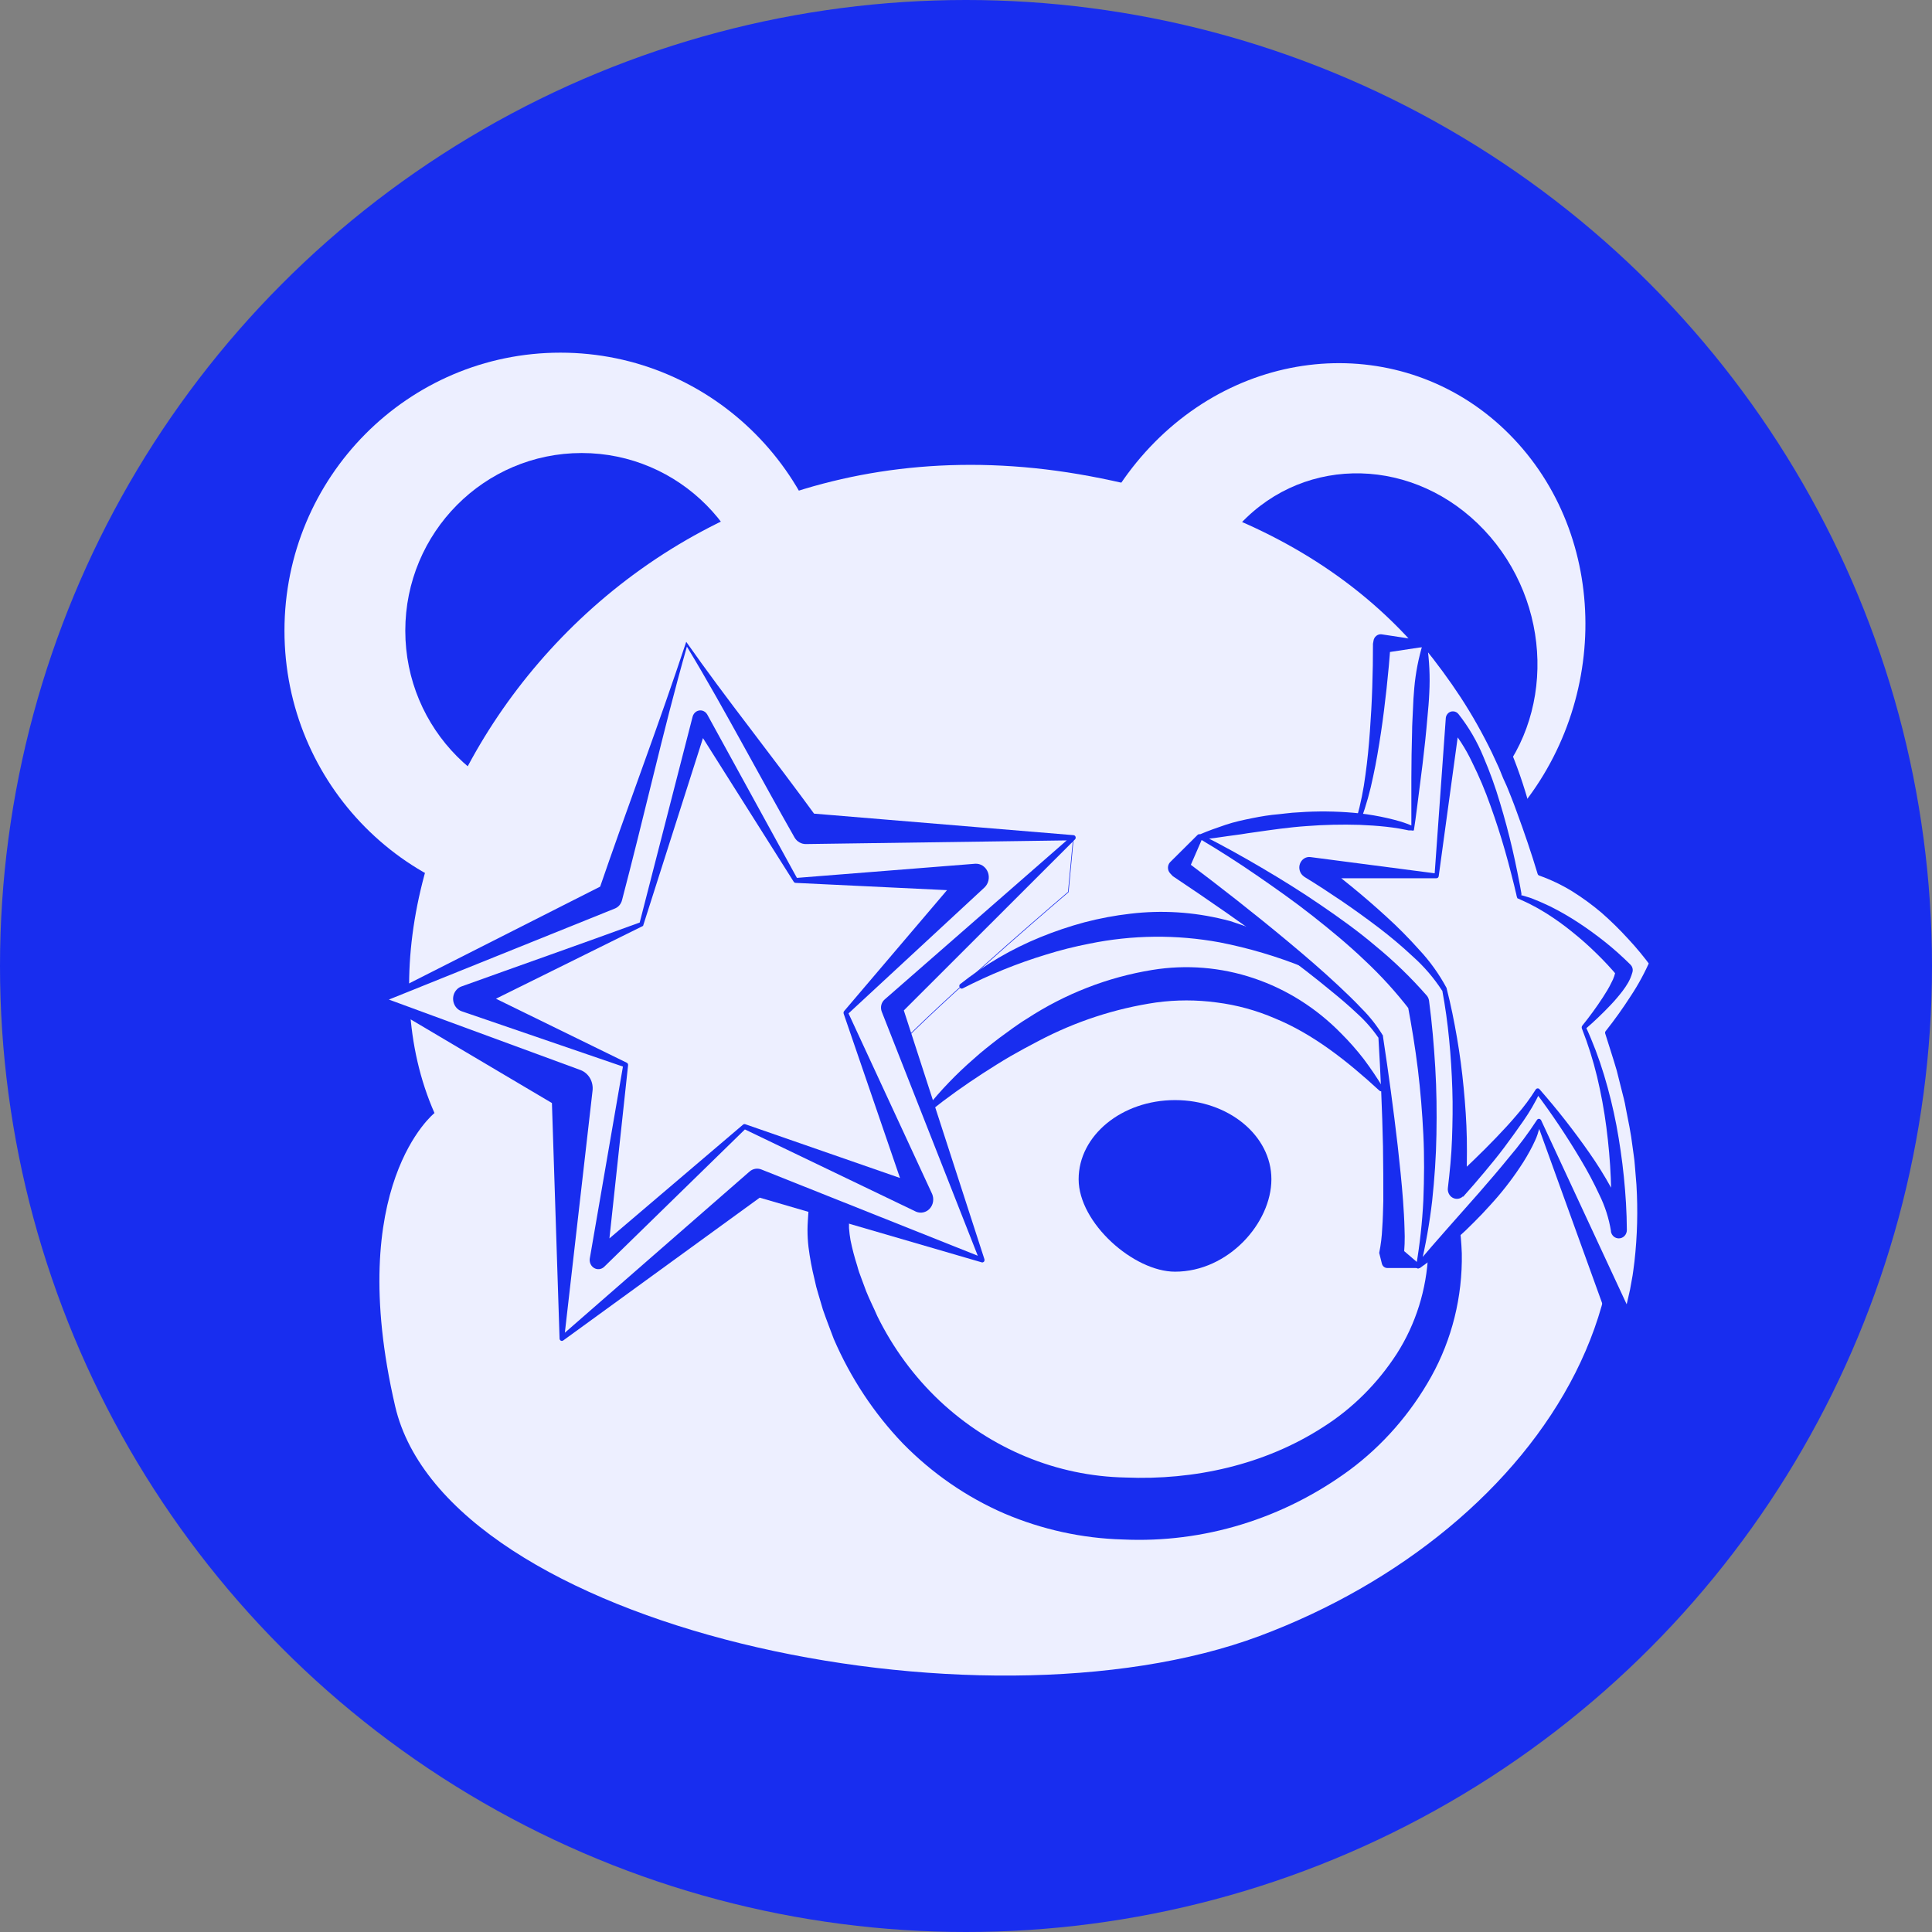
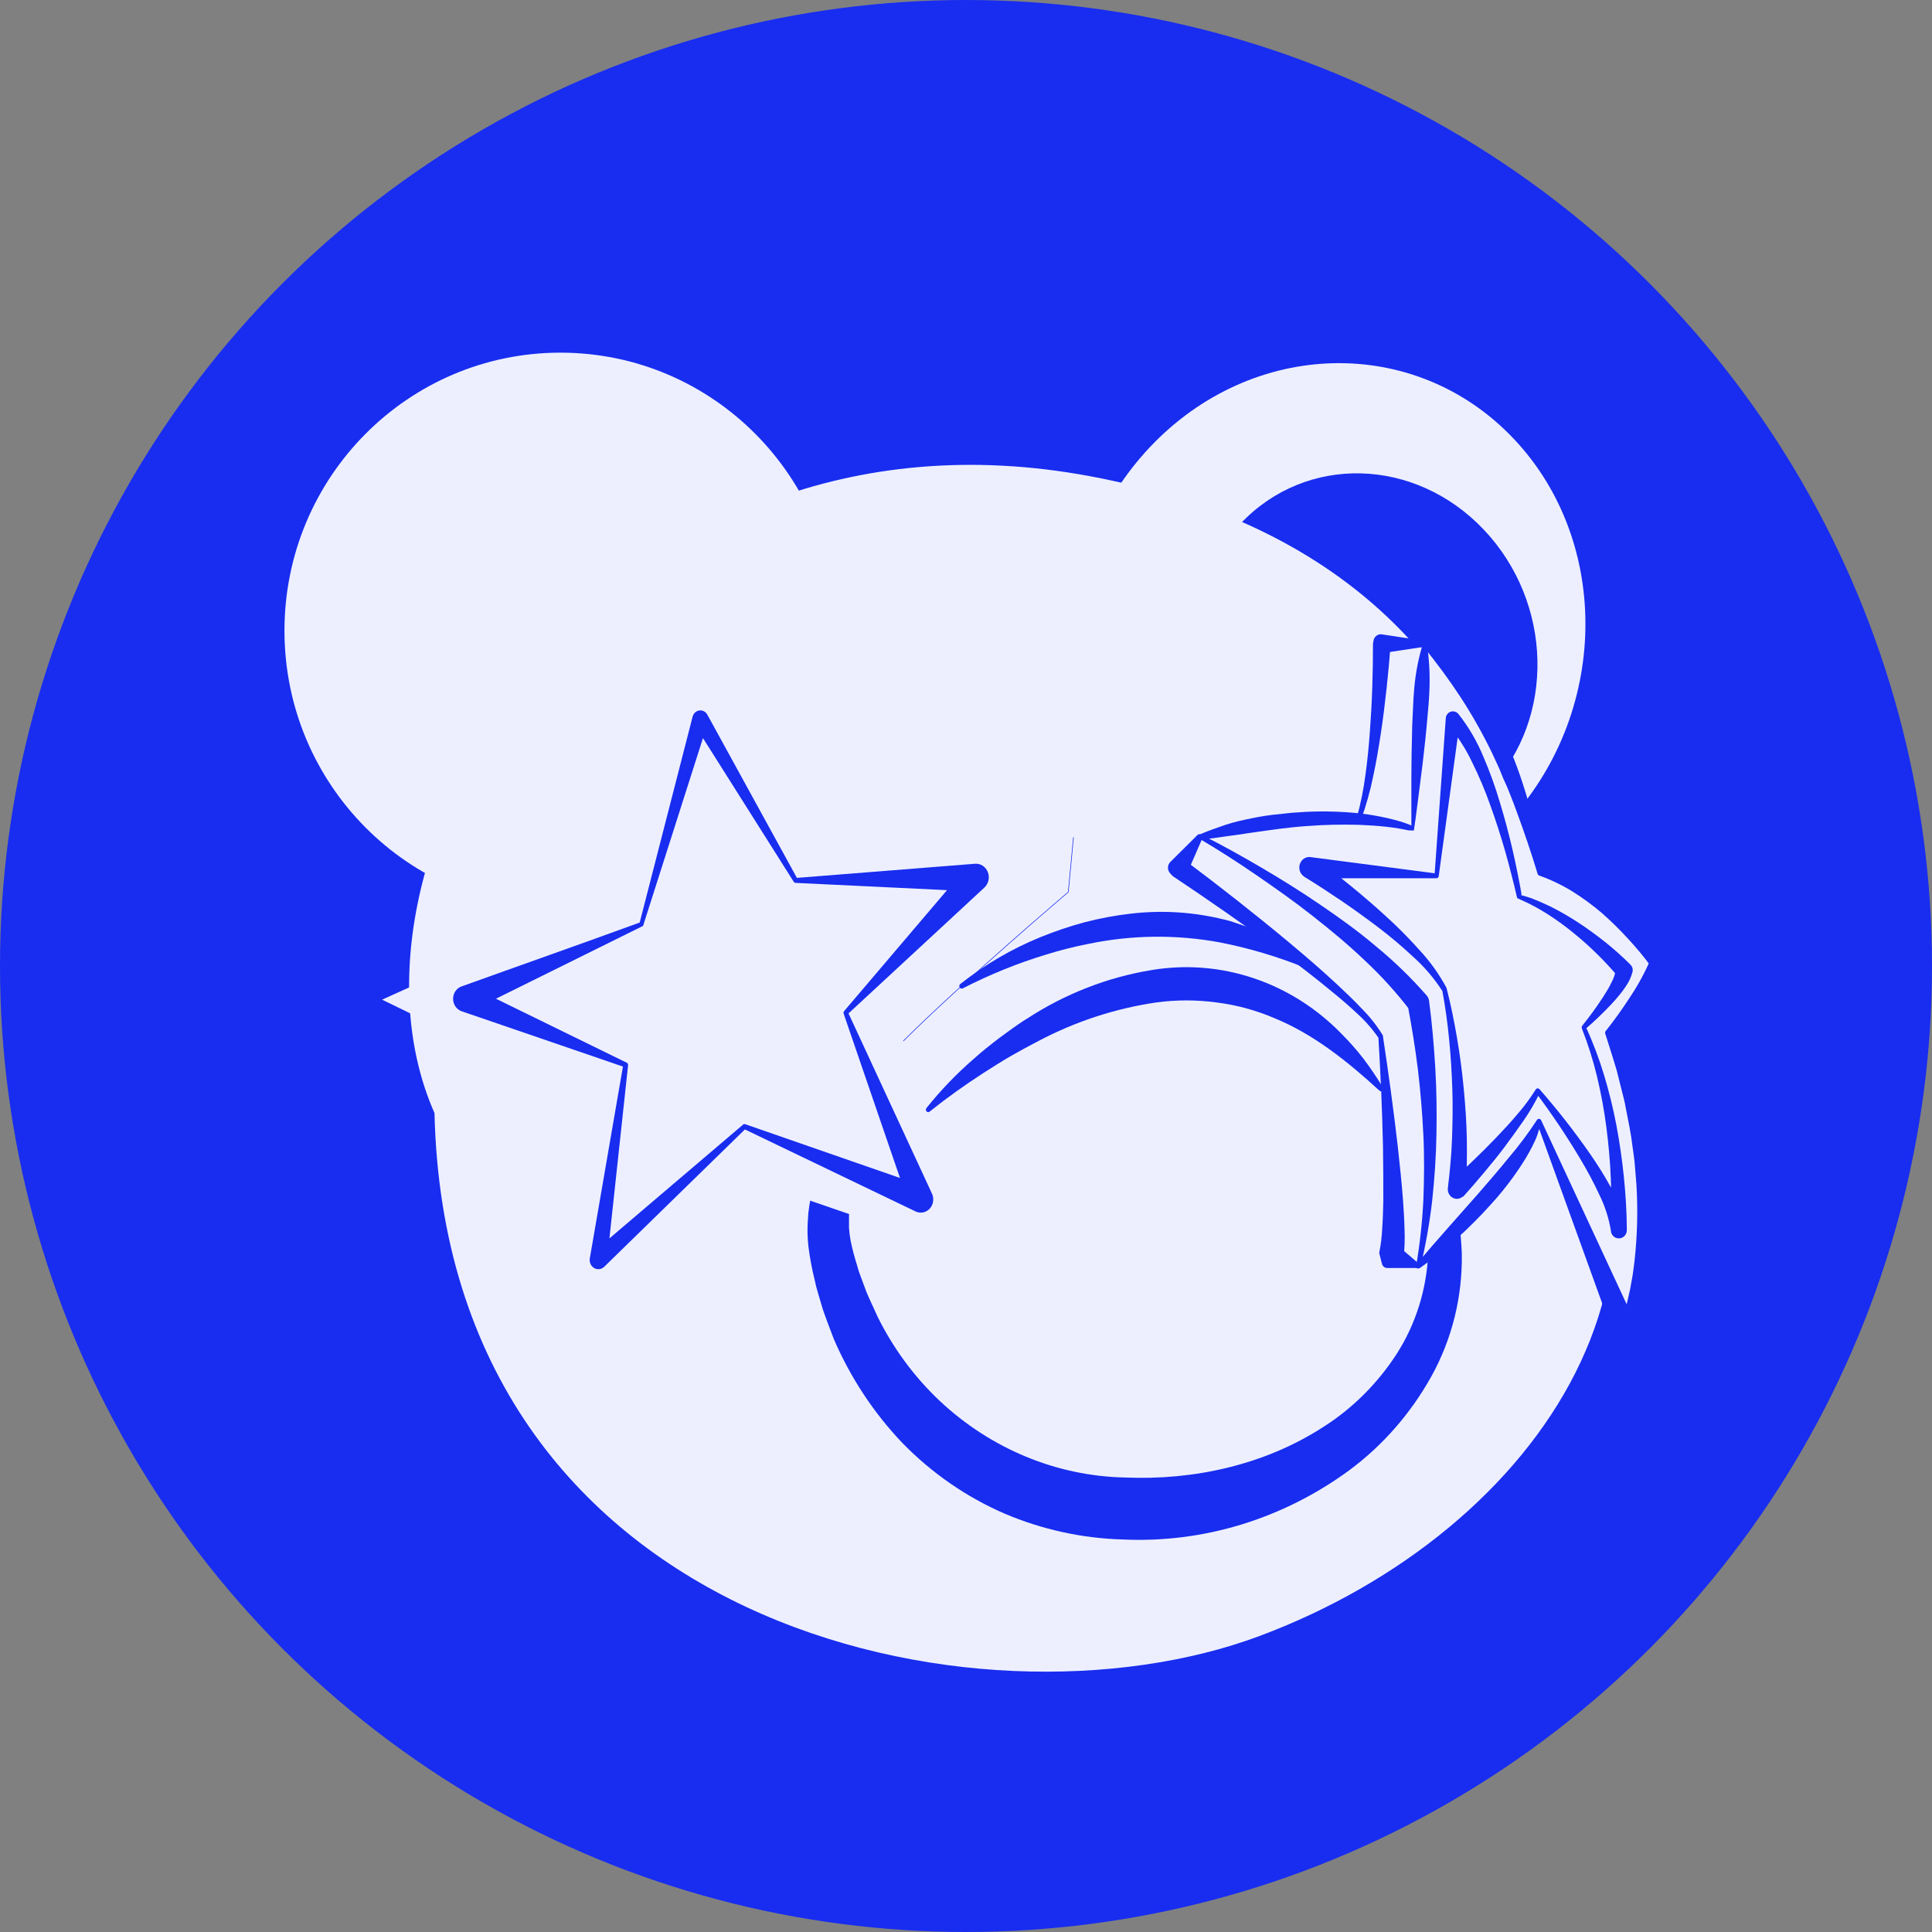
<svg xmlns="http://www.w3.org/2000/svg" width="54" height="54" viewBox="0 0 54 54" fill="none">
  <rect x="0" y="0" width="54" height="54" fill="#808080" stroke="none" />
  <circle cx="27" cy="27" r="27" fill="#182DEF" />
  <path d="M15.664 25.399C19.924 25.399 23.377 21.92 23.377 17.628C23.377 13.336 19.924 9.857 15.664 9.857C11.404 9.857 7.951 13.336 7.951 17.628C7.951 21.92 11.404 25.399 15.664 25.399Z" fill="#EDEFFF" />
-   <path d="M16.258 22.594C18.98 22.594 21.187 20.371 21.187 17.628C21.187 14.885 18.98 12.662 16.258 12.662C13.535 12.662 11.328 14.885 11.328 17.628C11.328 20.371 13.535 22.594 16.258 22.594Z" fill="#182DEF" />
  <path d="M42.098 23.03C44.965 19.995 45.062 15.177 42.313 12.268C39.564 9.358 35.011 9.46 32.143 12.495C29.275 15.53 29.179 20.349 31.928 23.258C34.677 26.167 39.23 26.065 42.098 23.03Z" fill="#EDEFFF" />
  <path d="M41.646 22.011C43.478 20.072 43.404 16.848 41.479 14.811C39.554 12.774 36.507 12.694 34.675 14.634C32.842 16.573 32.917 19.797 34.842 21.834C36.767 23.872 39.813 23.951 41.646 22.011Z" fill="#182DEF" />
-   <path d="M42.94 27.75C42.94 27.75 43.874 15.817 30.465 13.31C17.056 10.802 8.906 23.77 12.144 31.11C12.144 31.11 9.609 33.121 11.045 39.306C12.482 45.49 27.343 48.664 35.204 45.727C43.065 42.79 48.309 35.036 42.94 27.75Z" fill="#EDEFFF" />
-   <path d="M35.536 32.96C35.536 34.183 34.33 35.544 32.843 35.544C31.688 35.544 30.148 34.183 30.148 32.96C30.148 31.738 31.354 30.748 32.843 30.748C34.332 30.748 35.536 31.738 35.536 32.96Z" fill="#182DEF" />
+   <path d="M42.94 27.75C42.94 27.75 43.874 15.817 30.465 13.31C17.056 10.802 8.906 23.77 12.144 31.11C12.482 45.49 27.343 48.664 35.204 45.727C43.065 42.79 48.309 35.036 42.94 27.75Z" fill="#EDEFFF" />
  <path d="M40.858 35.034C40.879 36.244 40.583 37.436 40.003 38.478C39.426 39.511 38.647 40.401 37.72 41.089C35.865 42.452 33.639 43.134 31.384 43.029C30.249 42.998 29.129 42.753 28.076 42.305C27.02 41.848 26.055 41.182 25.233 40.343C24.428 39.502 23.775 38.514 23.305 37.426C23.202 37.149 23.094 36.878 22.999 36.599L22.874 36.176C22.83 36.037 22.794 35.895 22.765 35.752C22.692 35.458 22.636 35.159 22.598 34.858C22.579 34.697 22.57 34.536 22.57 34.375C22.57 34.214 22.585 34.055 22.594 33.897C22.666 33.283 22.84 32.688 23.105 32.138C23.355 31.61 23.664 31.116 24.023 30.665C24.726 29.793 25.55 29.039 26.467 28.43C28.268 27.227 30.336 26.445 32.463 26.418C34.601 26.45 36.645 27.357 38.165 28.948C38.941 29.733 39.58 30.657 40.051 31.677C40.54 32.724 40.815 33.868 40.858 35.034ZM39.918 35.034C39.937 33.988 39.774 32.947 39.439 31.963C39.104 30.951 38.59 30.015 37.925 29.205C37.252 28.386 36.412 27.738 35.468 27.312C34.518 26.904 33.498 26.711 32.473 26.744C31.452 26.792 30.445 27.023 29.495 27.426C28.547 27.819 27.654 28.345 26.839 28.991C26.029 29.615 25.317 30.369 24.727 31.226C24.165 32.071 23.759 33.036 23.73 33.977C23.73 34.093 23.73 34.2 23.73 34.324C23.738 34.437 23.753 34.551 23.772 34.663C23.821 34.904 23.883 35.141 23.958 35.374C23.99 35.497 24.031 35.618 24.078 35.736L24.211 36.094C24.304 36.328 24.422 36.554 24.52 36.784C24.961 37.681 25.553 38.484 26.266 39.156C27.7 40.5 29.54 41.26 31.455 41.297C33.369 41.377 35.337 40.948 36.976 39.891C37.796 39.373 38.5 38.673 39.04 37.839C39.572 37.008 39.876 36.037 39.918 35.034Z" fill="#182DEF" />
  <path d="M19.189 18.005L17.021 25.066L10.68 27.941L15.984 30.523L16.121 33.333L15.705 37.403L21.167 33.05L27.441 35.21L25.936 31.007C25.936 31.007 30.451 26.803 33.915 27.569C37.378 28.334 38.599 30.441 38.599 30.441C38.599 30.441 39.157 32.681 38.896 34.768L39.574 35.356C39.574 35.356 42.023 33.327 43.005 31.333L45.51 37.42C45.51 37.42 46.066 35.719 46 34.367C46 34.367 45.728 30.701 44.94 28.921L46.317 26.892C45.449 25.816 44.351 24.975 43.114 24.439C43.114 24.439 42.035 19.748 39.935 18.099L38.599 18.011C38.599 18.011 38.362 21.941 37.963 22.889C37.963 22.889 34.959 22.79 33.665 23.358L33.045 24.339L35.311 25.999C35.311 25.999 30.885 25.182 27.255 27.211L29.854 24.933L29.998 23.409L22.708 23.159L19.189 18.005Z" fill="#EDEFFF" />
-   <path d="M19.199 18.073C18.851 19.296 18.547 20.514 18.256 21.696C17.965 22.878 17.683 24.027 17.385 25.163C17.371 25.215 17.346 25.262 17.313 25.302C17.279 25.342 17.237 25.372 17.19 25.392L10.706 28.004V27.878L16.222 29.907C16.334 29.948 16.429 30.029 16.491 30.136C16.552 30.242 16.577 30.368 16.561 30.492L15.769 37.414L15.665 37.357L20.949 32.746C20.994 32.706 21.049 32.68 21.107 32.669C21.165 32.659 21.225 32.665 21.28 32.687L27.466 35.153L27.386 35.243L24.646 28.279C24.623 28.22 24.618 28.155 24.632 28.093C24.647 28.031 24.68 27.976 24.726 27.936L29.955 23.367L29.997 23.487L22.525 23.592C22.461 23.593 22.399 23.576 22.343 23.544C22.287 23.512 22.241 23.465 22.207 23.407C21.73 22.57 21.263 21.712 20.771 20.825C20.28 19.938 19.757 18.992 19.199 18.073ZM19.18 17.939C19.739 18.735 20.332 19.527 20.96 20.351C21.587 21.176 22.237 22.032 22.877 22.91L22.556 22.725L30.005 23.343C30.014 23.344 30.022 23.346 30.03 23.35C30.038 23.355 30.045 23.36 30.051 23.367C30.056 23.374 30.061 23.383 30.063 23.391C30.066 23.4 30.067 23.409 30.066 23.419C30.065 23.436 30.057 23.451 30.045 23.463L25.113 28.391L25.2 28.05L27.515 35.196C27.518 35.204 27.519 35.213 27.518 35.222C27.518 35.231 27.516 35.24 27.512 35.248C27.509 35.256 27.503 35.263 27.497 35.269C27.49 35.275 27.483 35.279 27.474 35.282C27.462 35.287 27.449 35.287 27.436 35.282L21.055 33.423L21.385 33.366L15.743 37.466C15.736 37.471 15.728 37.475 15.72 37.477C15.711 37.479 15.702 37.48 15.694 37.478C15.685 37.477 15.677 37.473 15.669 37.468C15.662 37.463 15.656 37.457 15.651 37.45C15.644 37.438 15.64 37.424 15.64 37.411L15.414 30.442L15.752 31.023L10.654 28.004C10.646 28 10.64 27.994 10.634 27.986C10.629 27.979 10.625 27.971 10.623 27.962C10.621 27.953 10.62 27.944 10.621 27.935C10.622 27.926 10.625 27.918 10.629 27.91C10.636 27.897 10.646 27.887 10.657 27.88L16.916 24.71L16.721 24.936C17.137 23.725 17.568 22.524 17.988 21.36C18.408 20.196 18.809 19.056 19.18 17.939Z" fill="#182DEF" />
  <path d="M39.518 23.21C39.495 23.218 39.47 23.218 39.447 23.21H39.419H39.373L39.285 23.192L39.102 23.157C38.981 23.138 38.859 23.12 38.736 23.107C38.492 23.081 38.246 23.065 38 23.055C37.508 23.04 37.015 23.051 36.524 23.089C36.032 23.122 35.544 23.194 35.054 23.264C34.932 23.277 34.81 23.301 34.688 23.319L34.319 23.369C34.073 23.406 33.828 23.443 33.575 23.461L33.587 23.334C34.159 23.622 34.715 23.931 35.267 24.256C35.82 24.581 36.365 24.92 36.897 25.284C37.428 25.647 37.955 26.021 38.455 26.447C38.966 26.866 39.443 27.329 39.882 27.831C39.914 27.87 39.934 27.918 39.942 27.969C40.027 28.602 40.078 29.216 40.116 29.839C40.154 30.463 40.16 31.084 40.149 31.708C40.139 32.331 40.095 32.951 40.029 33.569C39.957 34.186 39.849 34.798 39.705 35.401L39.6 35.332C39.881 34.989 40.172 34.659 40.461 34.331L41.332 33.346C41.618 33.016 41.902 32.689 42.174 32.353C42.455 32.024 42.715 31.676 42.953 31.311C42.957 31.303 42.962 31.295 42.969 31.289C42.975 31.283 42.983 31.278 42.991 31.275C42.999 31.272 43.008 31.271 43.017 31.271C43.026 31.272 43.034 31.274 43.042 31.278C43.055 31.285 43.066 31.296 43.074 31.309L45.843 37.267L45.198 37.258C45.224 37.203 45.257 37.118 45.285 37.04C45.313 36.963 45.339 36.88 45.367 36.799C45.395 36.717 45.414 36.633 45.439 36.55C45.463 36.467 45.486 36.382 45.503 36.297L45.561 36.041L45.608 35.78C45.643 35.609 45.66 35.432 45.684 35.257C45.764 34.546 45.782 33.829 45.739 33.115L45.695 32.578C45.684 32.394 45.65 32.221 45.629 32.042C45.587 31.682 45.512 31.33 45.442 30.976C45.413 30.791 45.364 30.623 45.32 30.446L45.188 29.921C45.087 29.574 44.973 29.231 44.865 28.884C44.862 28.872 44.862 28.86 44.864 28.848C44.867 28.837 44.873 28.826 44.881 28.817C45.129 28.505 45.361 28.179 45.578 27.842C45.796 27.514 45.983 27.166 46.139 26.802L46.162 27.034C45.959 26.756 45.74 26.491 45.507 26.241C45.272 25.983 45.024 25.74 44.764 25.512C44.503 25.291 44.227 25.089 43.938 24.909C43.647 24.731 43.34 24.585 43.021 24.472C43.011 24.468 43.002 24.463 42.995 24.455C42.987 24.447 42.981 24.438 42.978 24.428C42.803 23.845 42.606 23.267 42.397 22.701C42.345 22.559 42.294 22.417 42.237 22.277C42.179 22.137 42.129 21.997 42.063 21.86C41.996 21.724 41.949 21.582 41.888 21.445L41.7 21.039C41.441 20.505 41.151 19.99 40.829 19.495C40.508 19.005 40.166 18.542 39.783 18.068L39.886 18.018C39.952 18.464 39.973 18.916 39.949 19.366C39.94 19.593 39.919 19.817 39.898 20.04C39.877 20.263 39.86 20.484 39.835 20.706C39.788 21.145 39.736 21.58 39.68 21.997C39.624 22.413 39.579 22.825 39.518 23.21ZM39.448 23.096V21.74C39.448 21.303 39.457 20.879 39.468 20.462C39.468 20.252 39.485 20.047 39.492 19.84C39.499 19.634 39.511 19.427 39.53 19.224C39.567 18.808 39.647 18.398 39.767 18L39.778 17.966C39.78 17.959 39.783 17.953 39.788 17.947C39.793 17.941 39.798 17.937 39.805 17.934C39.811 17.93 39.818 17.928 39.825 17.928C39.832 17.928 39.839 17.929 39.846 17.931C39.855 17.935 39.864 17.941 39.87 17.95C40.405 18.248 40.872 18.665 41.24 19.173C41.327 19.3 41.414 19.429 41.5 19.56C41.544 19.625 41.584 19.692 41.62 19.761L41.731 19.966C41.808 20.101 41.883 20.237 41.948 20.379C42.012 20.521 42.087 20.658 42.146 20.801C42.392 21.371 42.596 21.959 42.758 22.561C42.925 23.159 43.041 23.771 43.107 24.391L43.061 24.337C43.393 24.434 43.715 24.564 44.023 24.725C44.334 24.885 44.633 25.07 44.918 25.278C45.202 25.489 45.475 25.718 45.735 25.962C45.997 26.207 46.245 26.468 46.477 26.744C46.504 26.775 46.52 26.814 46.525 26.855C46.529 26.897 46.521 26.939 46.502 26.975C46.295 27.339 46.056 27.681 45.787 27.997C45.527 28.31 45.253 28.609 44.965 28.893L44.979 28.819C45.109 29.159 45.245 29.498 45.371 29.841L45.545 30.363C45.601 30.537 45.662 30.71 45.704 30.889C45.798 31.245 45.899 31.599 45.965 31.962C46 32.147 46.045 32.331 46.07 32.516L46.151 33.069C46.246 33.811 46.276 34.56 46.24 35.308C46.228 35.493 46.221 35.677 46.197 35.871L46.166 36.153L46.12 36.435C46.106 36.529 46.089 36.62 46.068 36.716C46.047 36.812 46.033 36.9 46.007 36.996C45.981 37.092 45.962 37.18 45.932 37.278C45.902 37.376 45.878 37.463 45.836 37.571C45.801 37.661 45.734 37.732 45.649 37.77C45.565 37.808 45.47 37.809 45.385 37.772C45.342 37.754 45.303 37.727 45.271 37.693C45.238 37.659 45.212 37.618 45.195 37.573L42.955 31.372H43.074C43.044 31.483 43.009 31.595 42.974 31.708C42.939 31.82 42.884 31.922 42.835 32.027C42.731 32.233 42.614 32.431 42.486 32.621C42.236 32.997 41.958 33.352 41.655 33.681C41.507 33.847 41.353 34.008 41.197 34.163L40.959 34.397L40.715 34.62C40.388 34.919 40.043 35.194 39.682 35.445H39.67C39.663 35.45 39.655 35.453 39.647 35.455C39.639 35.456 39.631 35.456 39.623 35.455C39.615 35.453 39.608 35.449 39.601 35.444C39.594 35.44 39.589 35.434 39.584 35.426C39.581 35.417 39.578 35.407 39.578 35.398C39.578 35.388 39.581 35.378 39.584 35.369C39.687 34.767 39.753 34.158 39.783 33.547C39.807 32.934 39.813 32.324 39.783 31.713C39.753 31.103 39.703 30.494 39.63 29.887C39.556 29.28 39.455 28.675 39.346 28.093L39.412 28.24C39.026 27.737 38.6 27.269 38.141 26.84C37.681 26.401 37.19 25.995 36.689 25.601C36.189 25.206 35.657 24.832 35.135 24.472C34.612 24.112 34.072 23.765 33.526 23.443C33.519 23.439 33.512 23.433 33.507 23.426C33.502 23.419 33.498 23.411 33.496 23.403C33.494 23.395 33.493 23.386 33.494 23.377C33.495 23.368 33.498 23.36 33.502 23.352C33.506 23.344 33.512 23.337 33.519 23.331C33.526 23.325 33.535 23.321 33.543 23.319C33.777 23.218 34.016 23.135 34.258 23.053C34.5 22.972 34.748 22.919 34.995 22.869C35.243 22.819 35.494 22.777 35.746 22.757C35.872 22.744 35.997 22.727 36.123 22.716L36.503 22.692C37.009 22.667 37.517 22.682 38.021 22.736C38.273 22.765 38.524 22.809 38.772 22.865C38.896 22.893 39.02 22.926 39.142 22.961C39.203 22.982 39.264 22.998 39.316 23.02L39.407 23.055L39.45 23.074H39.468C39.463 23.075 39.458 23.078 39.455 23.082C39.452 23.086 39.449 23.091 39.448 23.096Z" fill="#182DEF" />
  <path d="M30.003 23.41L29.859 24.933C29.859 24.933 26.896 27.451 25.252 29.093" stroke="#182DEF" stroke-width="0.017" stroke-linecap="round" stroke-linejoin="round" />
  <path d="M26.83 27.512C27.518 26.965 28.275 26.522 29.078 26.195C29.482 26.03 29.894 25.891 30.314 25.778C30.736 25.668 31.165 25.587 31.598 25.538C32.472 25.434 33.356 25.489 34.213 25.701L34.373 25.741L34.53 25.793C34.634 25.828 34.739 25.863 34.842 25.901C35.048 25.981 35.249 26.073 35.445 26.176C35.541 26.228 35.64 26.278 35.734 26.333L36.013 26.518C36.105 26.577 36.194 26.642 36.28 26.713C36.367 26.781 36.454 26.853 36.536 26.923C36.548 26.936 36.555 26.954 36.555 26.972C36.555 26.991 36.548 27.008 36.536 27.021C36.528 27.032 36.516 27.04 36.504 27.044C36.491 27.048 36.477 27.048 36.464 27.043C35.694 26.733 34.899 26.497 34.089 26.339C32.882 26.117 31.647 26.13 30.444 26.377C30.039 26.456 29.637 26.556 29.242 26.68C28.439 26.923 27.659 27.24 26.908 27.626C26.893 27.634 26.875 27.635 26.859 27.629C26.843 27.623 26.83 27.611 26.823 27.595C26.815 27.582 26.812 27.567 26.813 27.552C26.814 27.537 26.82 27.523 26.83 27.512Z" fill="#182DEF" />
  <path d="M25.897 30.967C26.293 30.473 26.73 30.018 27.203 29.607C27.436 29.395 27.682 29.203 27.931 29.012L28.311 28.735C28.44 28.644 28.573 28.55 28.703 28.473C29.773 27.774 30.965 27.311 32.208 27.11C33.158 26.955 34.129 27.034 35.045 27.343C35.961 27.651 36.797 28.179 37.487 28.886C37.713 29.111 37.924 29.351 38.12 29.605C38.311 29.86 38.49 30.125 38.655 30.398C38.663 30.412 38.666 30.429 38.664 30.445C38.662 30.46 38.654 30.475 38.643 30.486C38.631 30.496 38.617 30.502 38.601 30.503C38.586 30.503 38.571 30.497 38.559 30.487C37.646 29.648 36.703 28.903 35.635 28.464C35.113 28.239 34.565 28.089 34.005 28.019C33.445 27.943 32.878 27.943 32.318 28.019C31.171 28.187 30.058 28.551 29.022 29.098L28.628 29.307L28.236 29.526C27.978 29.677 27.724 29.838 27.469 30.002C26.964 30.33 26.465 30.684 25.988 31.066C25.982 31.072 25.974 31.077 25.966 31.08C25.959 31.084 25.95 31.085 25.942 31.085C25.924 31.084 25.908 31.077 25.896 31.063C25.884 31.05 25.878 31.033 25.879 31.014C25.879 30.996 25.887 30.979 25.899 30.967H25.897Z" fill="#182DEF" />
  <path d="M33.611 23.421L33.172 24.43L33.102 24.033C34.089 24.774 35.058 25.532 36.006 26.322C36.48 26.717 36.949 27.119 37.4 27.541C37.627 27.753 37.852 27.969 38.066 28.196C38.29 28.42 38.488 28.672 38.655 28.947C38.657 28.952 38.657 28.958 38.655 28.963V28.973C38.809 29.987 38.948 31.001 39.066 32.023C39.122 32.534 39.178 33.047 39.216 33.563C39.234 33.824 39.251 34.082 39.257 34.347C39.27 34.626 39.26 34.904 39.227 35.181L39.004 34.761L39.65 35.314C39.657 35.32 39.663 35.327 39.667 35.335C39.672 35.344 39.675 35.353 39.675 35.362C39.676 35.372 39.676 35.381 39.673 35.39C39.671 35.399 39.666 35.408 39.661 35.415C39.654 35.423 39.646 35.429 39.637 35.434C39.628 35.438 39.618 35.441 39.608 35.441H38.774C38.739 35.441 38.706 35.429 38.679 35.407C38.652 35.385 38.633 35.354 38.624 35.319L38.549 35.019C38.596 34.79 38.624 34.557 38.634 34.323C38.652 34.076 38.657 33.824 38.664 33.571C38.664 33.065 38.664 32.554 38.655 32.044C38.633 31.023 38.587 30 38.526 28.978V29.004C38.352 28.753 38.151 28.524 37.927 28.323C37.704 28.113 37.472 27.914 37.23 27.718C36.759 27.327 36.273 26.955 35.781 26.589C34.798 25.863 33.792 25.164 32.78 24.489L32.707 24.411C32.667 24.369 32.645 24.312 32.645 24.253C32.645 24.194 32.667 24.137 32.707 24.096L33.472 23.336C33.484 23.323 33.501 23.316 33.518 23.316C33.535 23.316 33.552 23.323 33.564 23.336C33.573 23.338 33.581 23.342 33.587 23.347C33.594 23.353 33.6 23.36 33.605 23.368C33.609 23.375 33.612 23.384 33.613 23.393C33.614 23.402 33.614 23.412 33.611 23.421Z" fill="#182DEF" />
  <path d="M39.84 18.073L38.62 18.258L38.866 18.005C38.838 18.424 38.8 18.833 38.755 19.247C38.709 19.66 38.66 20.069 38.598 20.479C38.535 20.888 38.469 21.298 38.38 21.703C38.297 22.111 38.185 22.511 38.045 22.9C38.039 22.918 38.028 22.931 38.012 22.939C37.996 22.947 37.979 22.948 37.962 22.942C37.946 22.936 37.933 22.923 37.926 22.907C37.918 22.89 37.917 22.871 37.923 22.854C38.032 22.463 38.112 22.064 38.164 21.661C38.221 21.257 38.26 20.849 38.289 20.442C38.319 20.034 38.342 19.627 38.355 19.217C38.369 18.808 38.376 18.396 38.375 17.992L38.389 17.915C38.396 17.858 38.425 17.806 38.468 17.772C38.512 17.737 38.566 17.722 38.62 17.73L39.84 17.915C39.858 17.918 39.873 17.927 39.884 17.942C39.894 17.957 39.899 17.976 39.896 17.994C39.899 18.012 39.894 18.031 39.884 18.046C39.873 18.061 39.858 18.071 39.84 18.073Z" fill="#182DEF" />
  <path d="M17.88 25.785L19.359 20.03C19.375 19.97 19.412 19.919 19.463 19.887C19.515 19.856 19.576 19.847 19.633 19.863C19.69 19.88 19.739 19.919 19.769 19.973L22.293 24.572L22.237 24.54L27.255 24.142C27.329 24.137 27.404 24.156 27.468 24.198C27.531 24.24 27.581 24.302 27.61 24.375C27.639 24.448 27.645 24.529 27.628 24.606C27.611 24.684 27.572 24.753 27.516 24.806L23.682 28.357L23.696 28.281L26.054 33.373C26.082 33.441 26.091 33.516 26.079 33.589C26.067 33.662 26.035 33.729 25.986 33.782C25.938 33.835 25.875 33.872 25.806 33.886C25.738 33.901 25.667 33.894 25.602 33.866L20.785 31.551L20.851 31.538L16.883 35.412C16.845 35.446 16.798 35.468 16.748 35.473C16.698 35.478 16.648 35.467 16.605 35.441C16.561 35.415 16.526 35.375 16.505 35.327C16.483 35.279 16.477 35.226 16.485 35.174L17.421 29.755L17.461 29.828L12.9 28.264C12.814 28.233 12.743 28.168 12.702 28.082C12.661 27.996 12.653 27.897 12.681 27.805C12.697 27.752 12.725 27.703 12.762 27.663C12.799 27.622 12.845 27.591 12.895 27.573C14.519 26.988 16.182 26.405 17.88 25.785ZM17.974 25.879L13.16 28.262V27.571L17.517 29.703C17.53 29.709 17.541 29.719 17.548 29.732C17.555 29.745 17.557 29.76 17.555 29.775L16.965 35.251L16.562 35.015L20.767 31.435C20.776 31.427 20.786 31.422 20.797 31.42C20.808 31.417 20.82 31.418 20.83 31.422L25.858 33.169L25.409 33.665L23.581 28.334C23.577 28.322 23.576 28.308 23.578 28.295C23.581 28.281 23.586 28.269 23.595 28.259L27.002 24.254L27.265 24.918L22.237 24.677C22.226 24.676 22.215 24.673 22.206 24.667C22.197 24.661 22.189 24.653 22.183 24.643L19.394 20.228L19.797 20.163L17.974 25.879Z" fill="#182DEF" />
  <path d="M42.411 25.106C42.401 25.083 42.394 25.058 42.388 25.033L42.38 24.992L42.36 24.911L42.322 24.749L42.24 24.426C42.186 24.21 42.127 23.994 42.066 23.78C41.944 23.354 41.808 22.932 41.658 22.517C41.512 22.102 41.342 21.698 41.147 21.307C40.966 20.922 40.735 20.567 40.461 20.25L40.809 20.125L40.212 24.492C40.209 24.509 40.2 24.524 40.188 24.534C40.175 24.544 40.159 24.549 40.144 24.547H36.592L36.766 23.994C37.114 24.251 37.449 24.512 37.782 24.784C38.115 25.055 38.439 25.337 38.756 25.627C39.076 25.917 39.38 26.225 39.669 26.549C39.968 26.868 40.225 27.228 40.435 27.619C40.435 27.622 40.435 27.626 40.435 27.63C40.553 28.085 40.645 28.552 40.724 29.008C40.802 29.463 40.865 29.93 40.91 30.407C40.956 30.885 40.989 31.35 40.998 31.822C41.006 32.294 40.998 32.772 40.975 33.248L40.546 33.023C40.761 32.839 40.977 32.63 41.188 32.427C41.398 32.224 41.606 32.018 41.81 31.805C42.014 31.593 42.212 31.38 42.402 31.154C42.594 30.935 42.769 30.7 42.925 30.45C42.935 30.435 42.95 30.425 42.967 30.421C42.984 30.418 43.001 30.421 43.016 30.431L43.028 30.442C43.524 31.007 43.989 31.601 44.422 32.221C44.641 32.533 44.844 32.858 45.029 33.194C45.232 33.541 45.381 33.92 45.47 34.318L45.022 34.345C45.044 33.882 45.041 33.399 45.022 32.927C45.003 32.455 44.959 31.975 44.898 31.503C44.837 31.03 44.75 30.562 44.64 30.099C44.529 29.637 44.386 29.184 44.213 28.744C44.209 28.731 44.208 28.718 44.21 28.704C44.212 28.691 44.217 28.679 44.225 28.668C44.429 28.416 44.621 28.152 44.799 27.879C44.886 27.744 44.973 27.606 45.038 27.467C45.103 27.35 45.146 27.22 45.166 27.085L45.227 27.301C45.037 27.073 44.835 26.856 44.623 26.65C44.409 26.44 44.186 26.241 43.953 26.055C43.722 25.866 43.481 25.693 43.23 25.534C43.103 25.457 42.976 25.379 42.845 25.313L42.747 25.261L42.636 25.208L42.411 25.106ZM42.509 25.016L42.707 25.075L42.803 25.106L42.908 25.149C43.051 25.204 43.188 25.269 43.326 25.333C43.599 25.469 43.864 25.622 44.121 25.791C44.377 25.959 44.626 26.141 44.868 26.333C45.111 26.528 45.344 26.736 45.566 26.956L45.576 26.968C45.602 26.994 45.62 27.027 45.629 27.063C45.638 27.1 45.637 27.138 45.627 27.174C45.611 27.229 45.593 27.284 45.571 27.336C45.55 27.381 45.529 27.429 45.505 27.469L45.431 27.587L45.353 27.696C45.249 27.832 45.139 27.962 45.022 28.085C44.794 28.326 44.555 28.554 44.306 28.768L44.319 28.69C44.521 29.127 44.692 29.579 44.832 30.042C44.973 30.507 45.089 30.979 45.18 31.457C45.269 31.933 45.339 32.416 45.388 32.899C45.437 33.383 45.468 33.868 45.471 34.375C45.472 34.406 45.466 34.437 45.455 34.466C45.444 34.495 45.428 34.521 45.407 34.543C45.386 34.565 45.361 34.583 45.334 34.595C45.307 34.607 45.278 34.613 45.248 34.613C45.197 34.614 45.147 34.596 45.106 34.563C45.066 34.529 45.038 34.482 45.027 34.428V34.408C44.97 34.055 44.86 33.713 44.703 33.395C44.546 33.057 44.371 32.728 44.18 32.41C43.798 31.767 43.383 31.146 42.936 30.551L43.04 30.538C42.908 30.814 42.754 31.078 42.58 31.328C42.406 31.579 42.231 31.82 42.048 32.066C41.865 32.311 41.677 32.538 41.486 32.767C41.294 32.995 41.099 33.224 40.896 33.449L40.886 33.443C40.847 33.478 40.799 33.501 40.749 33.506C40.698 33.512 40.647 33.502 40.602 33.477C40.556 33.452 40.52 33.413 40.496 33.365C40.472 33.317 40.462 33.263 40.468 33.209C40.522 32.754 40.569 32.287 40.584 31.833C40.6 31.38 40.609 30.911 40.593 30.446C40.578 29.981 40.55 29.524 40.504 29.055C40.459 28.587 40.396 28.133 40.311 27.678V27.694C40.08 27.337 39.804 27.015 39.492 26.737C39.184 26.449 38.863 26.178 38.53 25.925C38.195 25.671 37.855 25.425 37.508 25.188C37.16 24.953 36.811 24.723 36.462 24.511L36.433 24.488C36.382 24.45 36.345 24.395 36.328 24.332C36.31 24.269 36.312 24.202 36.335 24.141C36.358 24.08 36.399 24.028 36.452 23.994C36.506 23.961 36.568 23.947 36.63 23.956L40.163 24.417L40.095 24.477L40.41 20.076V20.067C40.416 20.013 40.442 19.964 40.482 19.929C40.522 19.895 40.573 19.878 40.624 19.883C40.652 19.885 40.679 19.892 40.703 19.906C40.727 19.919 40.749 19.938 40.766 19.96C41.051 20.321 41.286 20.724 41.463 21.155C41.641 21.57 41.795 21.995 41.923 22.43C42.054 22.862 42.17 23.296 42.272 23.734C42.322 23.954 42.371 24.173 42.414 24.393L42.479 24.725L42.509 24.891L42.524 24.974V25.014C42.524 25.014 42.514 25.011 42.509 25.016Z" fill="#182DEF" />
</svg>